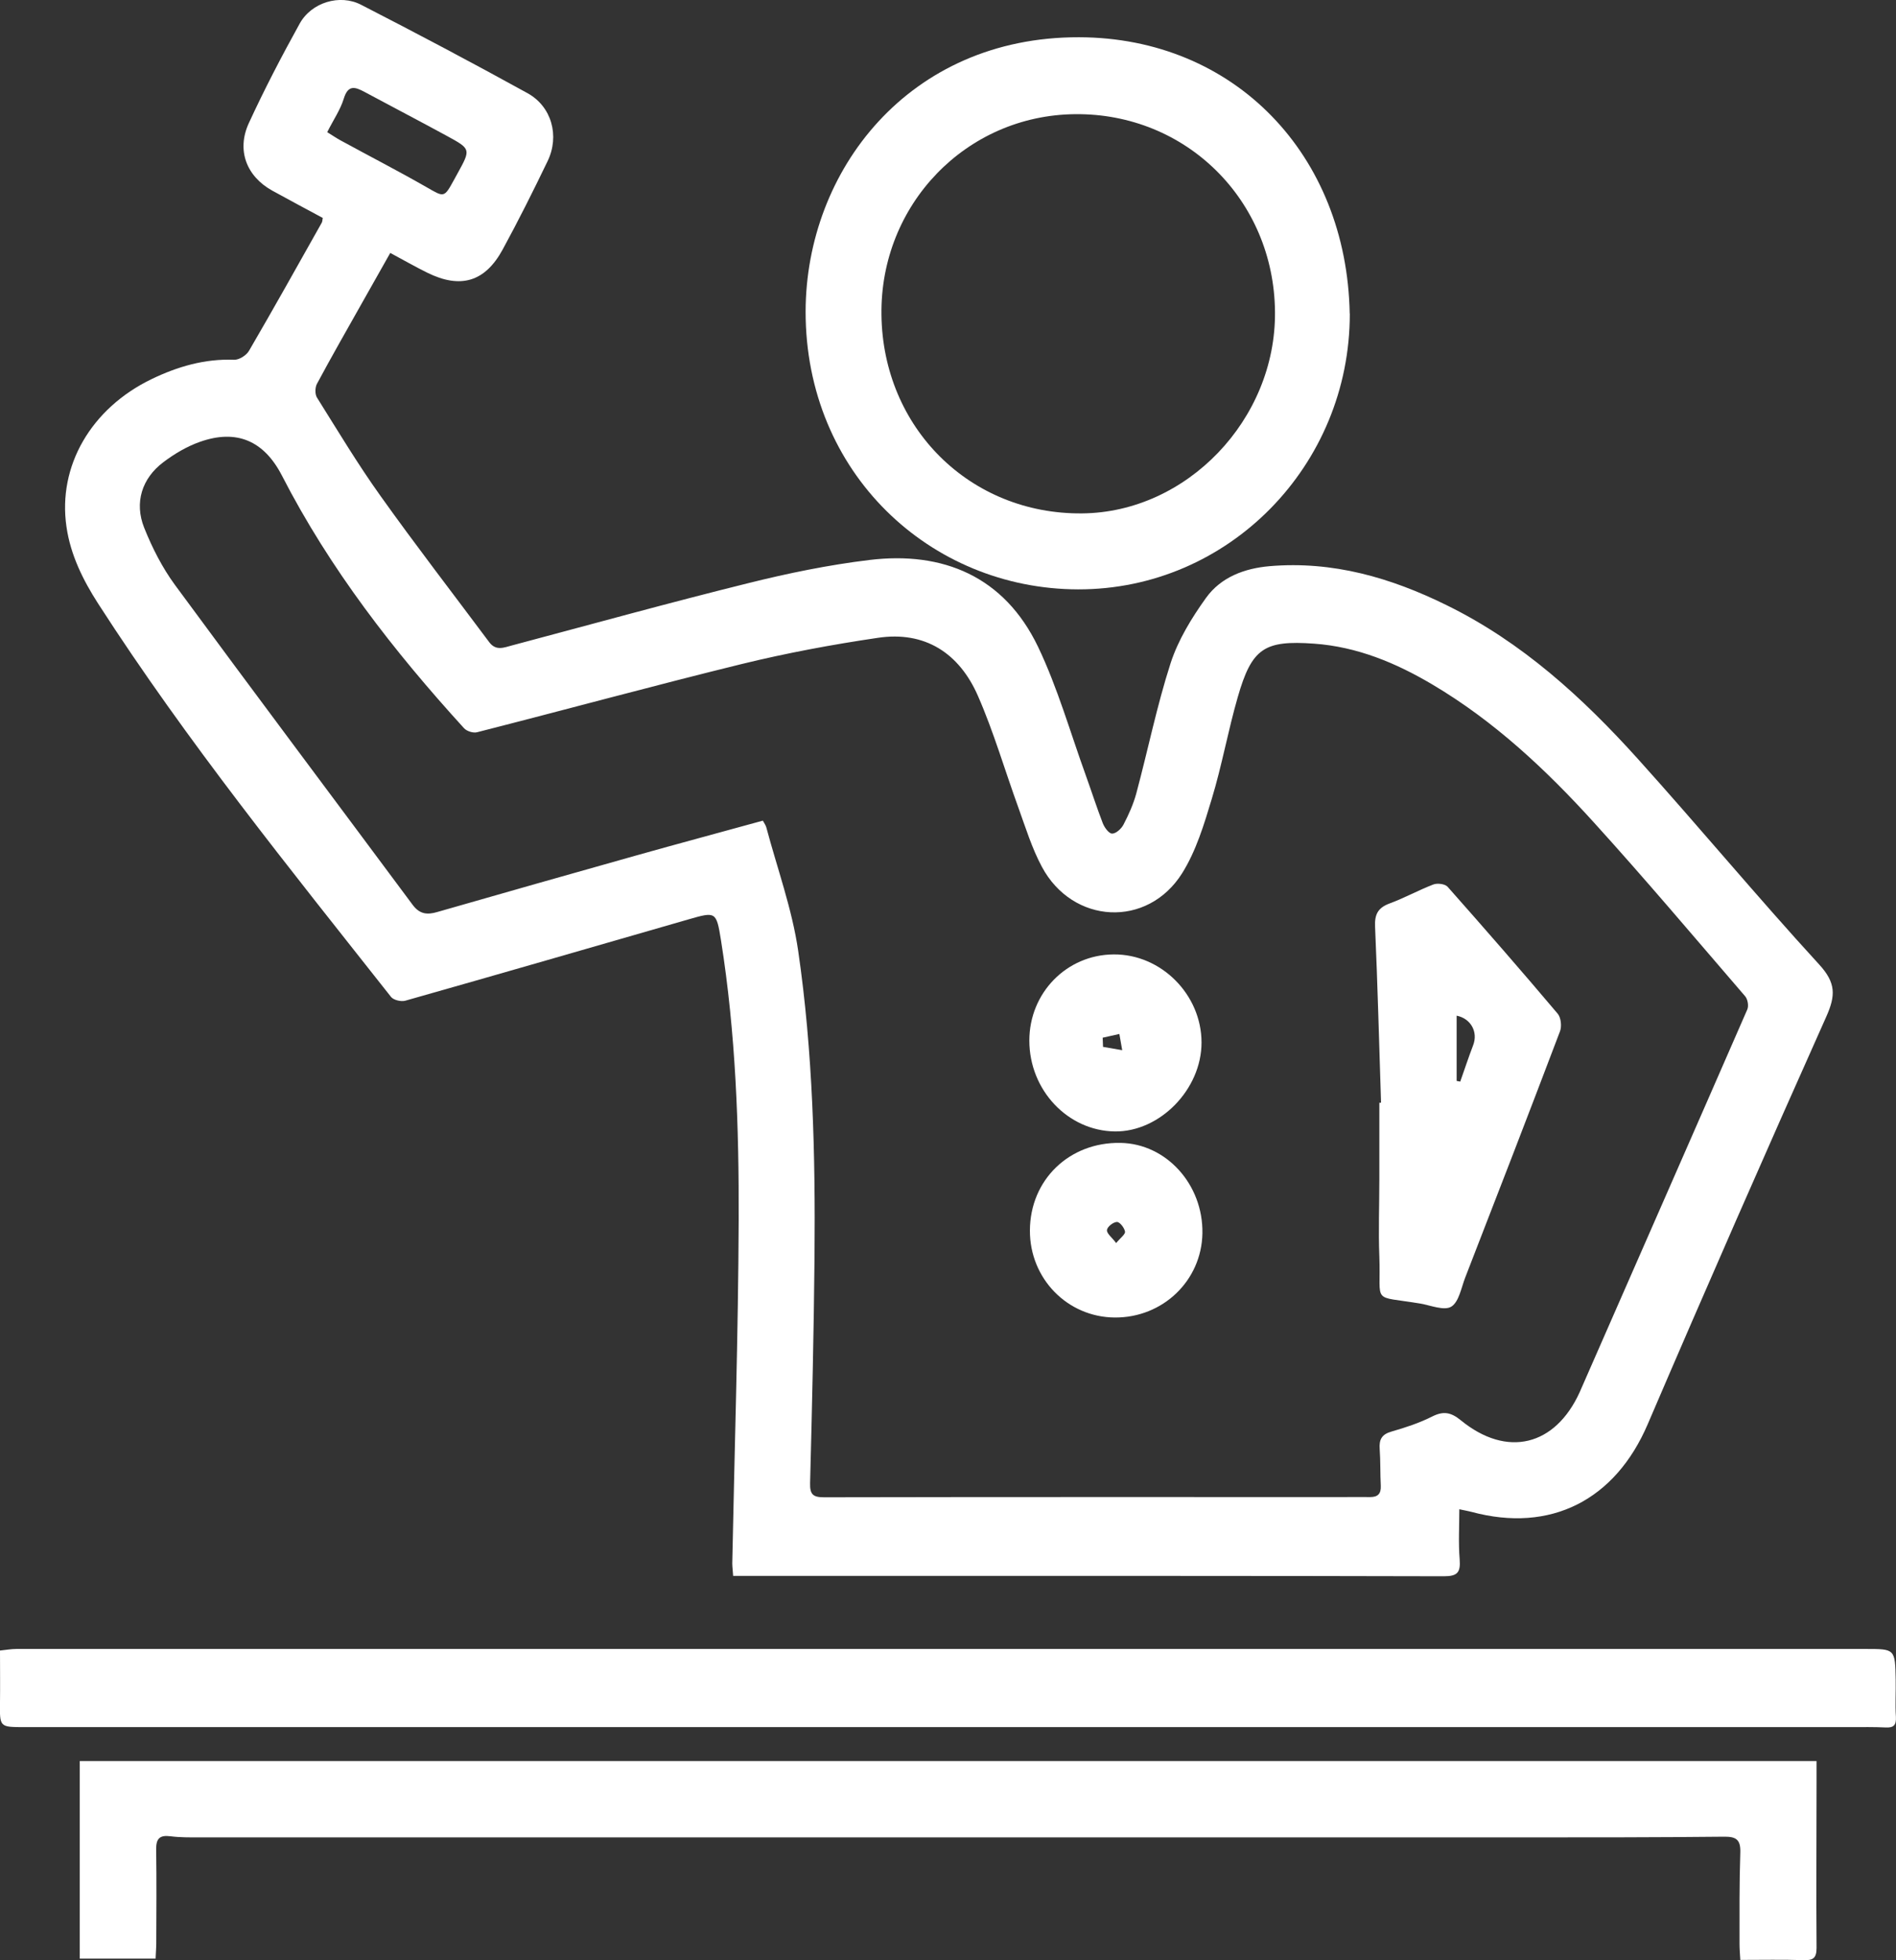
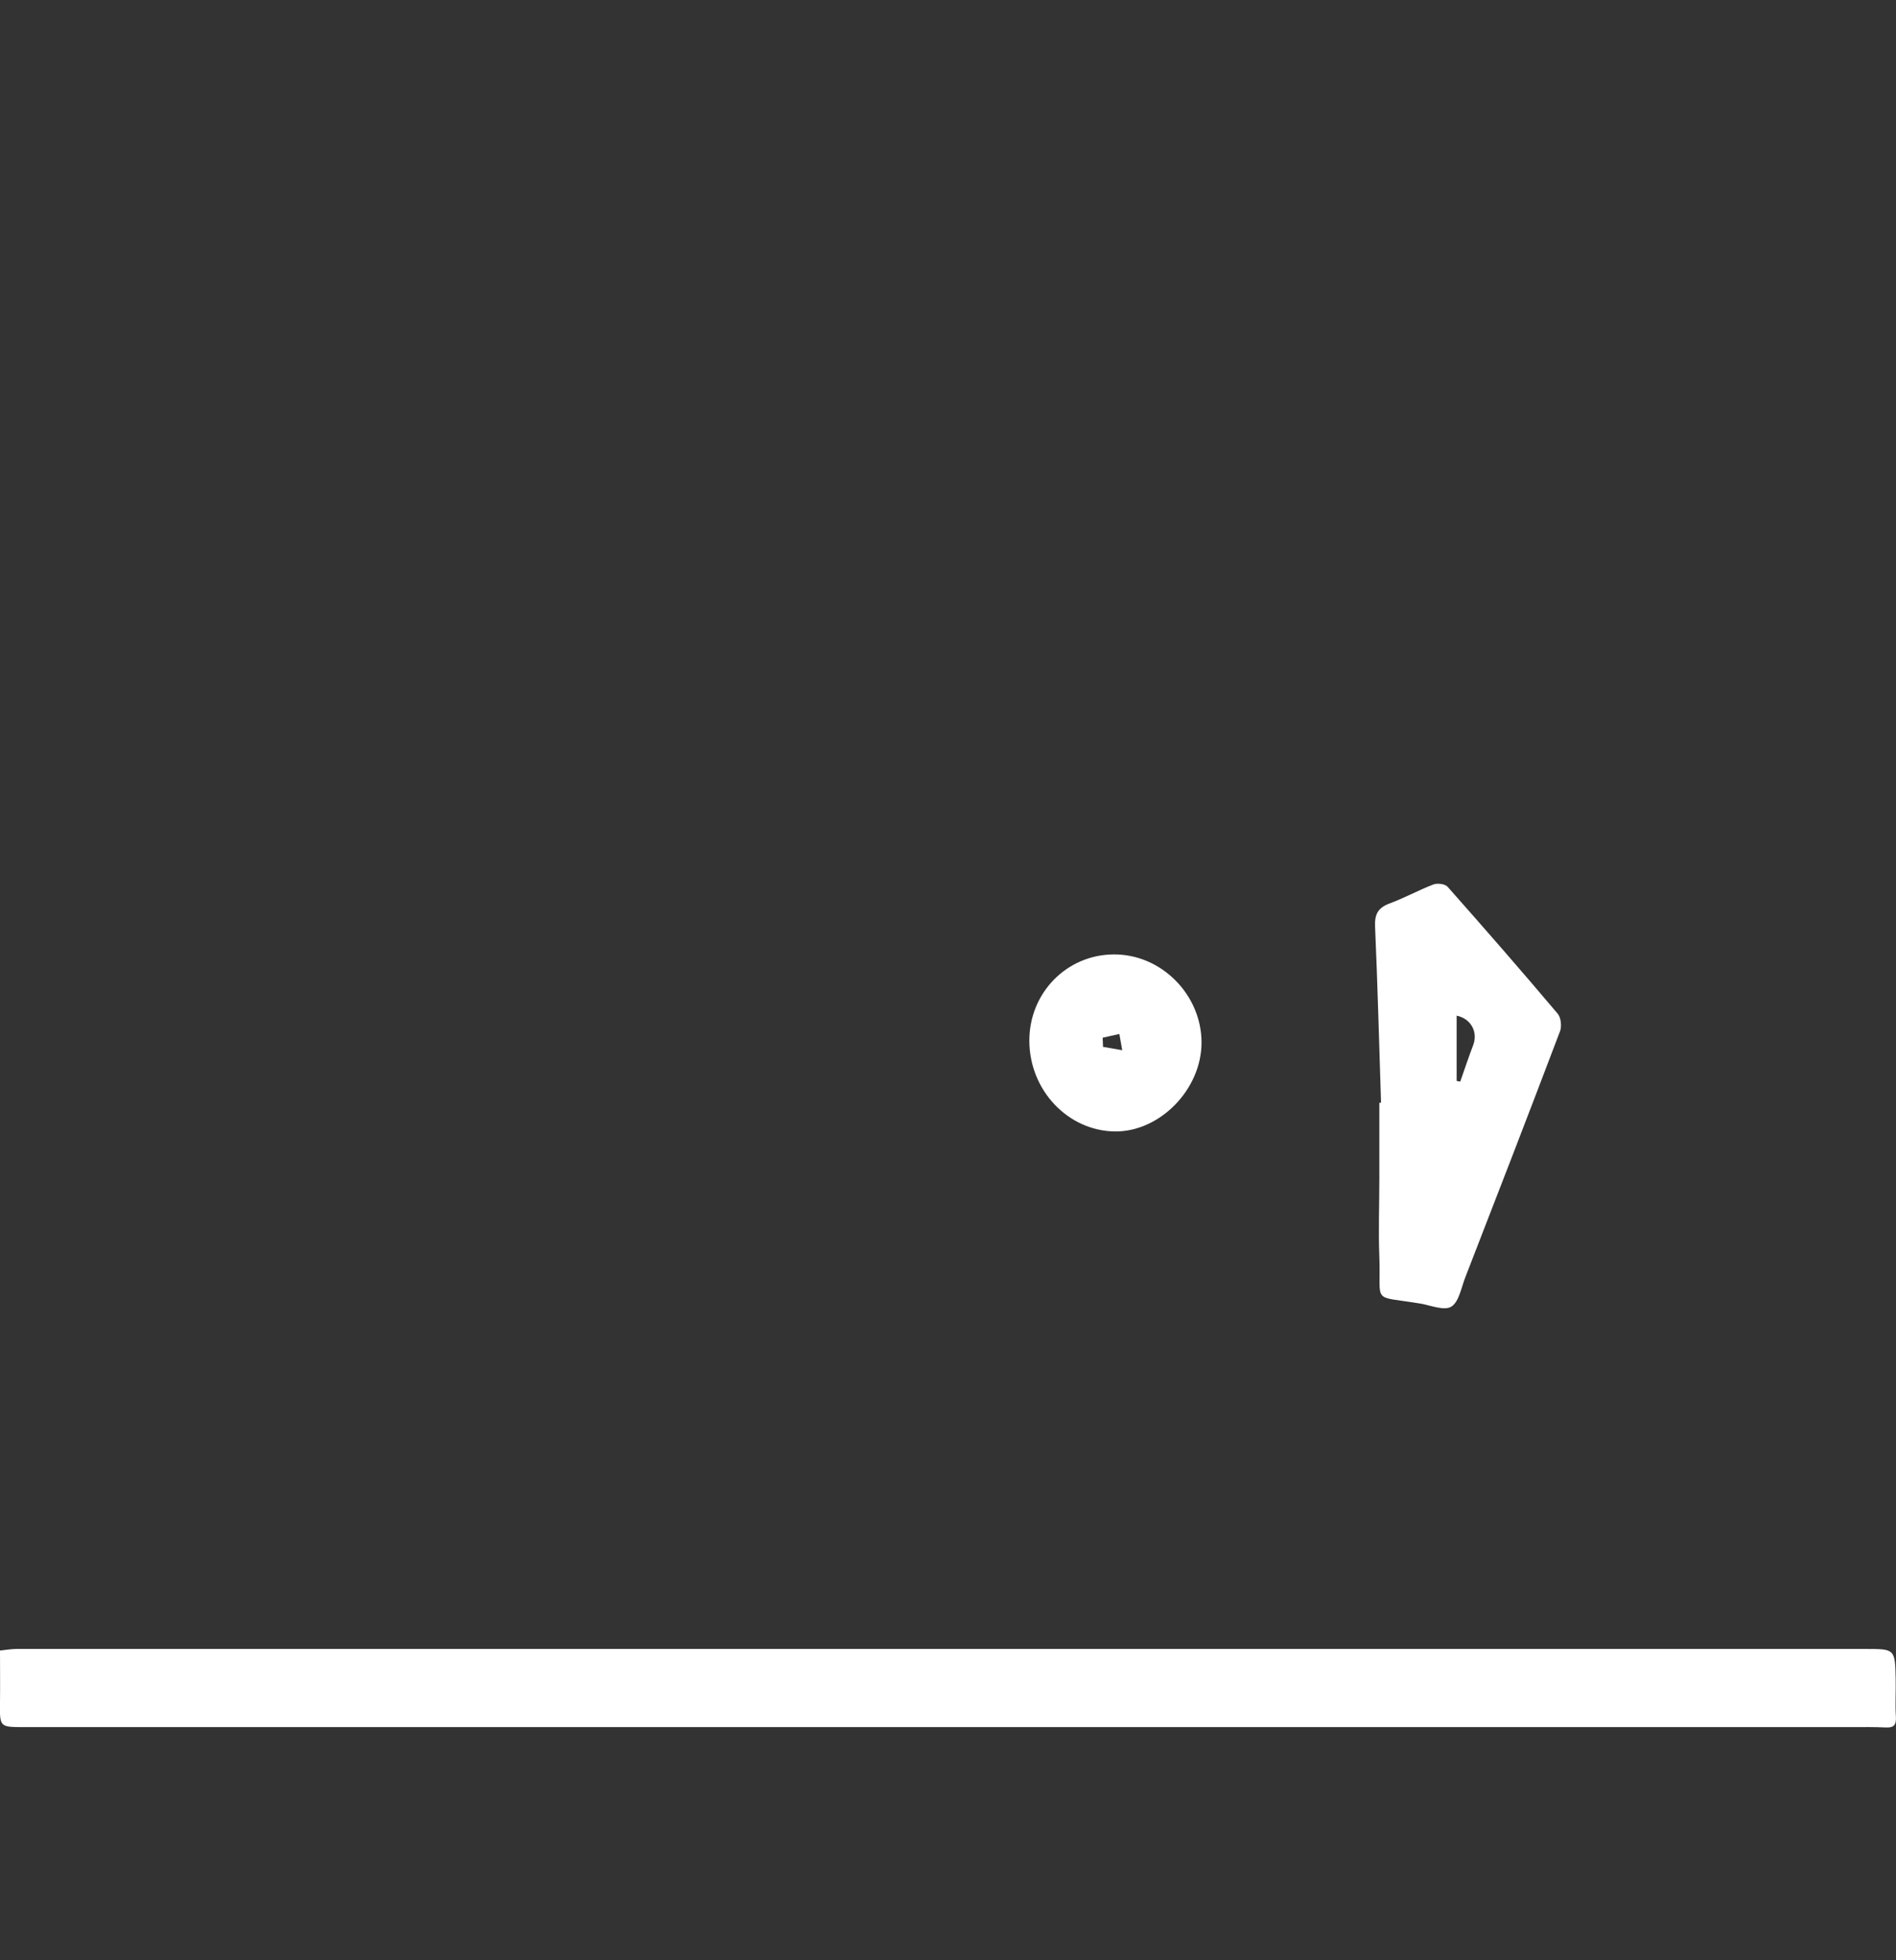
<svg xmlns="http://www.w3.org/2000/svg" width="60" height="62" viewBox="0 0 60 62" fill="none">
  <rect x="0" y="0" width="60" height="62" fill="#333333" stroke="none" />
  <g clip-path="url(#clip0_229_169)">
-     <path d="M10.208 6.89C9.679 6.604 9.144 6.322 8.615 6.029C7.801 5.578 7.48 4.753 7.873 3.897C8.366 2.827 8.912 1.779 9.483 0.748C9.854 0.076 10.754 -0.199 11.429 0.152C13.197 1.059 14.953 1.988 16.692 2.946C17.46 3.369 17.713 4.298 17.331 5.093C16.878 6.033 16.41 6.969 15.91 7.887C15.35 8.918 14.575 9.145 13.521 8.625C13.139 8.437 12.768 8.224 12.35 8C12.05 8.527 11.758 9.044 11.468 9.561C10.986 10.418 10.494 11.274 10.029 12.142C9.969 12.254 9.965 12.467 10.029 12.572C10.686 13.62 11.322 14.68 12.04 15.684C13.157 17.25 14.332 18.771 15.482 20.311C15.696 20.597 15.946 20.481 16.206 20.413C18.695 19.751 21.177 19.064 23.673 18.446C24.933 18.132 26.218 17.868 27.507 17.712C29.843 17.427 31.781 18.233 32.849 20.456C33.47 21.754 33.867 23.16 34.359 24.519C34.541 25.025 34.706 25.538 34.898 26.037C34.952 26.174 35.091 26.366 35.195 26.366C35.316 26.366 35.484 26.214 35.552 26.084C35.716 25.77 35.866 25.437 35.959 25.094C36.327 23.724 36.609 22.325 37.044 20.976C37.284 20.239 37.712 19.541 38.166 18.909C38.637 18.255 39.38 17.976 40.179 17.907C42.172 17.738 44.011 18.269 45.785 19.144C48.163 20.311 50.081 22.061 51.834 24.006C53.769 26.153 55.618 28.379 57.572 30.509C58.1 31.087 58.093 31.485 57.793 32.157C55.879 36.437 53.994 40.731 52.144 45.043C51.116 47.444 49.074 48.495 46.567 47.819C46.453 47.791 46.339 47.769 46.181 47.736C46.181 48.282 46.149 48.803 46.192 49.32C46.224 49.732 46.124 49.855 45.696 49.855C39.937 49.84 34.174 49.844 28.414 49.844C26.843 49.844 25.276 49.844 23.705 49.844C23.544 49.844 23.387 49.844 23.201 49.844C23.191 49.674 23.173 49.562 23.173 49.446C23.244 45.835 23.362 42.224 23.376 38.609C23.387 35.641 23.283 32.677 22.816 29.739C22.669 28.824 22.651 28.831 21.78 29.081C18.795 29.941 15.814 30.805 12.825 31.651C12.693 31.687 12.457 31.633 12.375 31.532C9.169 27.472 5.913 23.449 3.102 19.086C2.624 18.341 2.231 17.55 2.103 16.657C1.824 14.741 2.881 12.916 4.798 11.99C5.623 11.593 6.48 11.343 7.409 11.379C7.566 11.386 7.801 11.238 7.883 11.09C8.665 9.749 9.422 8.394 10.183 7.042C10.204 7.005 10.201 6.955 10.215 6.879L10.208 6.89ZM24.144 25.961C24.187 26.041 24.233 26.102 24.251 26.171C24.597 27.468 25.065 28.748 25.258 30.067C25.726 33.274 25.804 36.516 25.776 39.755C25.754 42.137 25.697 44.523 25.636 46.905C25.626 47.27 25.729 47.357 26.079 47.357C31.56 47.346 37.037 47.35 42.518 47.35C42.8 47.35 43.082 47.346 43.361 47.35C43.6 47.35 43.707 47.248 43.696 46.995C43.675 46.605 43.689 46.215 43.661 45.828C43.639 45.528 43.728 45.365 44.036 45.278C44.475 45.152 44.917 45.007 45.325 44.801C45.685 44.62 45.921 44.671 46.231 44.924C47.688 46.113 49.213 45.741 49.991 44.031C50.023 43.962 50.048 43.894 50.081 43.825C51.819 39.86 53.562 35.898 55.294 31.929C55.344 31.817 55.308 31.604 55.226 31.51C53.64 29.67 52.073 27.812 50.441 26.015C48.927 24.345 47.281 22.805 45.332 21.652C44.175 20.966 42.947 20.456 41.586 20.358C40.008 20.246 39.615 20.499 39.169 22.05C38.862 23.113 38.669 24.208 38.348 25.264C38.105 26.073 37.851 26.915 37.409 27.62C36.312 29.363 33.942 29.236 32.97 27.414C32.656 26.829 32.456 26.178 32.228 25.546C31.799 24.367 31.449 23.156 30.949 22.014C30.357 20.658 29.271 19.95 27.779 20.174C26.333 20.387 24.894 20.655 23.473 21.002C20.673 21.689 17.892 22.448 15.096 23.16C14.975 23.192 14.771 23.127 14.685 23.033C12.461 20.593 10.44 17.998 8.919 15.037C8.351 13.938 7.484 13.566 6.327 13.975C5.916 14.119 5.52 14.354 5.17 14.618C4.491 15.128 4.245 15.898 4.563 16.693C4.816 17.326 5.134 17.951 5.534 18.497C8.026 21.884 10.551 25.245 13.061 28.622C13.279 28.914 13.518 28.94 13.836 28.846C15.924 28.246 18.017 27.653 20.109 27.064C21.445 26.688 22.784 26.33 24.137 25.957L24.144 25.961ZM10.358 4.182C10.501 4.269 10.629 4.359 10.768 4.435C11.675 4.931 12.597 5.404 13.493 5.917C14.061 6.243 14.05 6.268 14.375 5.675C14.411 5.61 14.446 5.545 14.482 5.48C14.9 4.721 14.903 4.714 14.153 4.305C13.286 3.832 12.407 3.376 11.533 2.906C11.236 2.747 11.015 2.675 10.879 3.12C10.772 3.47 10.554 3.785 10.354 4.182H10.358Z" fill="white" />
-     <path d="M4.927 61.949H2.524V55.7H57.486C57.486 55.927 57.486 56.162 57.486 56.394C57.486 58.132 57.472 59.871 57.486 61.61C57.486 61.946 57.365 62.007 57.065 61.996C56.415 61.975 55.762 61.989 55.073 61.989C55.062 61.801 55.048 61.642 55.048 61.479C55.048 60.522 55.041 59.56 55.073 58.602C55.087 58.201 54.958 58.089 54.573 58.092C52.455 58.114 50.338 58.114 48.221 58.114C34.253 58.114 20.288 58.114 6.32 58.114C6.009 58.114 5.695 58.118 5.388 58.078C5.049 58.035 4.938 58.157 4.942 58.494C4.956 59.484 4.949 60.474 4.945 61.461C4.945 61.606 4.931 61.751 4.924 61.942L4.927 61.949Z" fill="white" />
    <path d="M0.004 52.204C0.182 52.186 0.354 52.154 0.525 52.154C20.028 52.154 39.527 52.154 59.029 52.154C59.972 52.154 59.972 52.15 59.99 53.133C59.997 53.524 59.972 53.914 59.997 54.301C60.011 54.565 59.925 54.651 59.672 54.637C59.304 54.619 58.933 54.626 58.561 54.626C39.298 54.626 20.031 54.626 0.768 54.626C-0.014 54.626 -0.01 54.626 0 53.845C0.007 53.321 0 52.801 0 52.201L0.004 52.204Z" fill="white" />
-     <path d="M42.715 9.919C42.722 14.723 38.877 18.652 34.114 18.641C29.443 18.63 25.487 14.965 25.494 9.847C25.505 5.404 28.75 1.168 34.142 1.178C39.077 1.189 42.622 4.905 42.712 9.919H42.715ZM40.348 9.861C40.316 6.326 37.534 3.575 34.021 3.611C30.575 3.644 27.847 6.47 27.894 9.959C27.94 13.537 30.7 16.27 34.242 16.238C37.559 16.209 40.38 13.266 40.348 9.861Z" fill="white" />
    <path d="M43.704 34.882C43.643 33.024 43.597 31.166 43.515 29.312C43.497 28.922 43.604 28.712 43.975 28.575C44.447 28.401 44.889 28.155 45.361 27.974C45.489 27.927 45.728 27.956 45.81 28.047C46.985 29.373 48.153 30.711 49.295 32.063C49.399 32.186 49.427 32.464 49.367 32.619C48.381 35.218 47.378 37.81 46.371 40.398C46.242 40.727 46.171 41.175 45.928 41.327C45.703 41.465 45.278 41.288 44.946 41.23C43.375 40.969 43.707 41.273 43.65 39.737C43.618 38.927 43.65 38.117 43.65 37.308C43.65 36.498 43.65 35.688 43.65 34.879C43.668 34.879 43.682 34.879 43.7 34.879L43.704 34.882ZM46.096 34.188C46.135 34.195 46.171 34.203 46.21 34.21C46.346 33.827 46.471 33.444 46.617 33.064C46.782 32.641 46.546 32.215 46.096 32.124V34.184V34.188Z" fill="white" />
    <path d="M32.574 32.912C32.574 31.405 33.752 30.198 35.238 30.187C36.741 30.172 38.023 31.455 38.023 32.974C38.023 34.456 36.702 35.804 35.277 35.786C33.788 35.764 32.574 34.477 32.574 32.912ZM34.895 32.825C34.899 32.919 34.902 33.017 34.906 33.111C35.109 33.147 35.309 33.183 35.513 33.216C35.484 33.046 35.452 32.876 35.423 32.703C35.245 32.742 35.07 32.782 34.892 32.822L34.895 32.825Z" fill="white" />
-     <path d="M35.277 41.671C33.777 41.66 32.585 40.438 32.592 38.916C32.599 37.315 33.838 36.119 35.459 36.148C36.909 36.173 38.076 37.463 38.051 39.007C38.026 40.503 36.798 41.682 35.277 41.671ZM35.32 39.318C35.452 39.155 35.612 39.043 35.602 38.956C35.584 38.837 35.438 38.649 35.348 38.649C35.234 38.649 35.038 38.801 35.031 38.906C35.02 39.014 35.188 39.137 35.323 39.318H35.32Z" fill="white" />
  </g>
  <defs>
    <clipPath id="clip0_229_169">
      <rect width="60" height="62" fill="white" />
    </clipPath>
  </defs>
</svg>